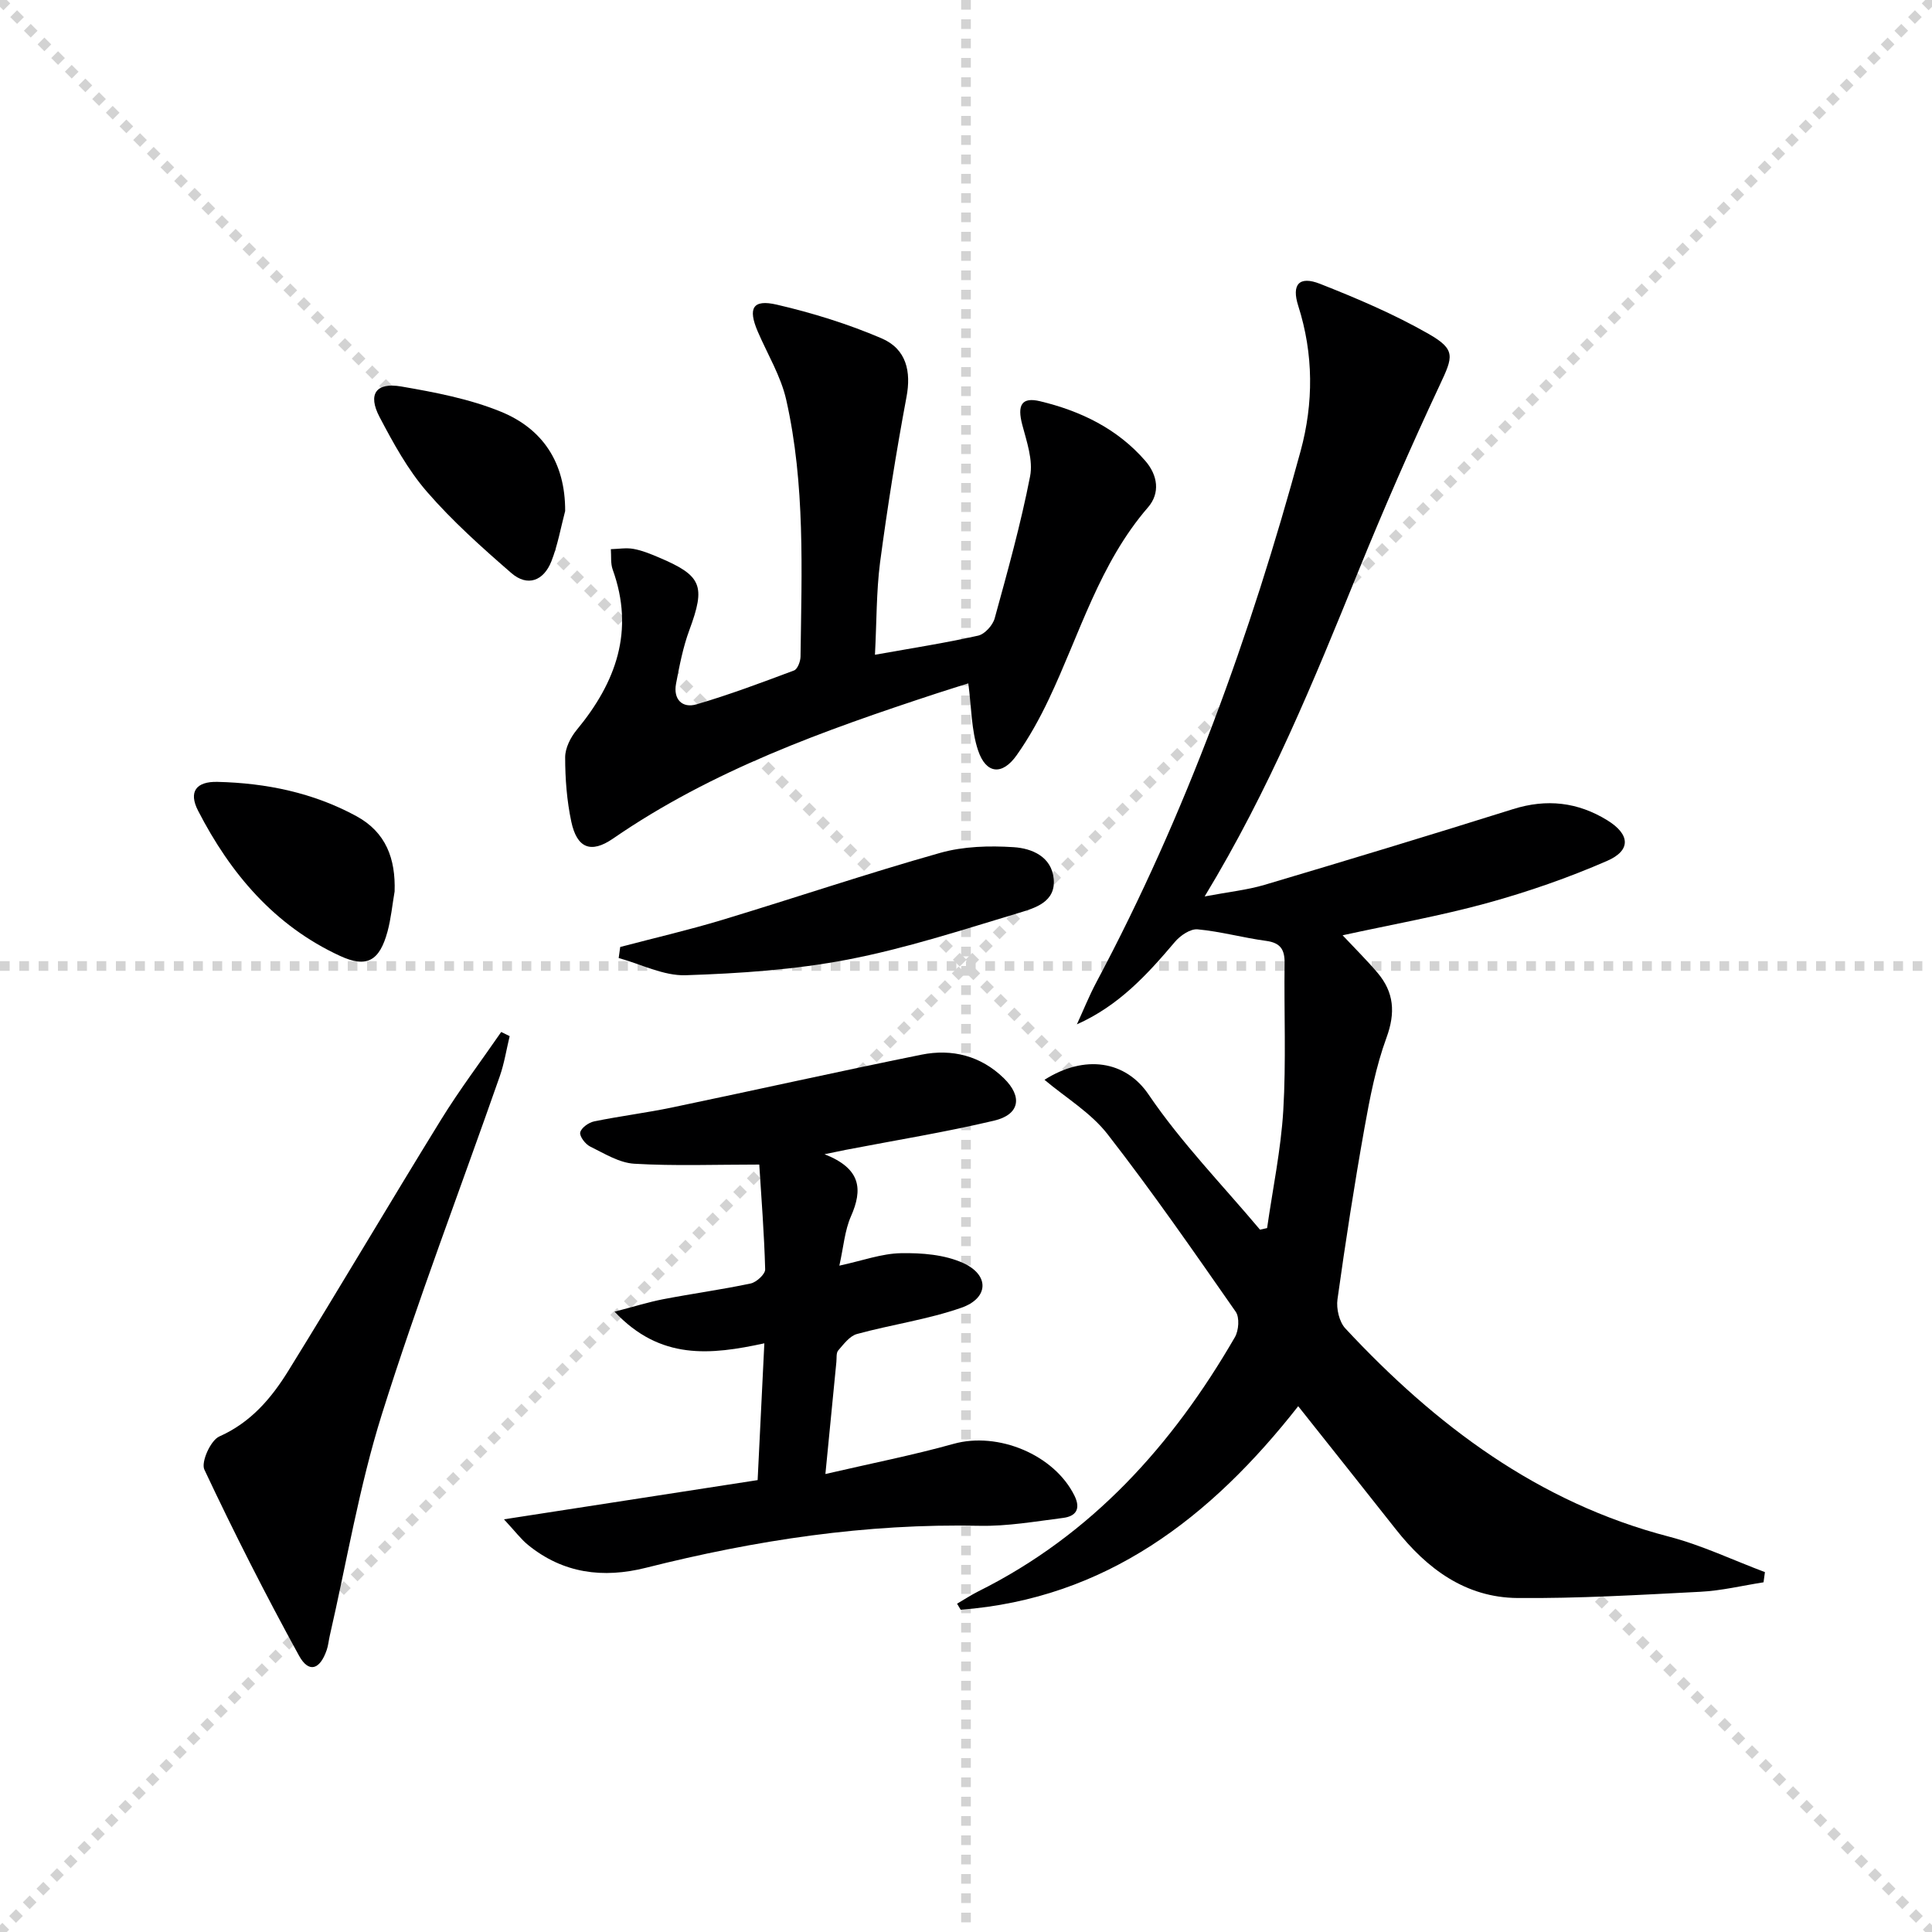
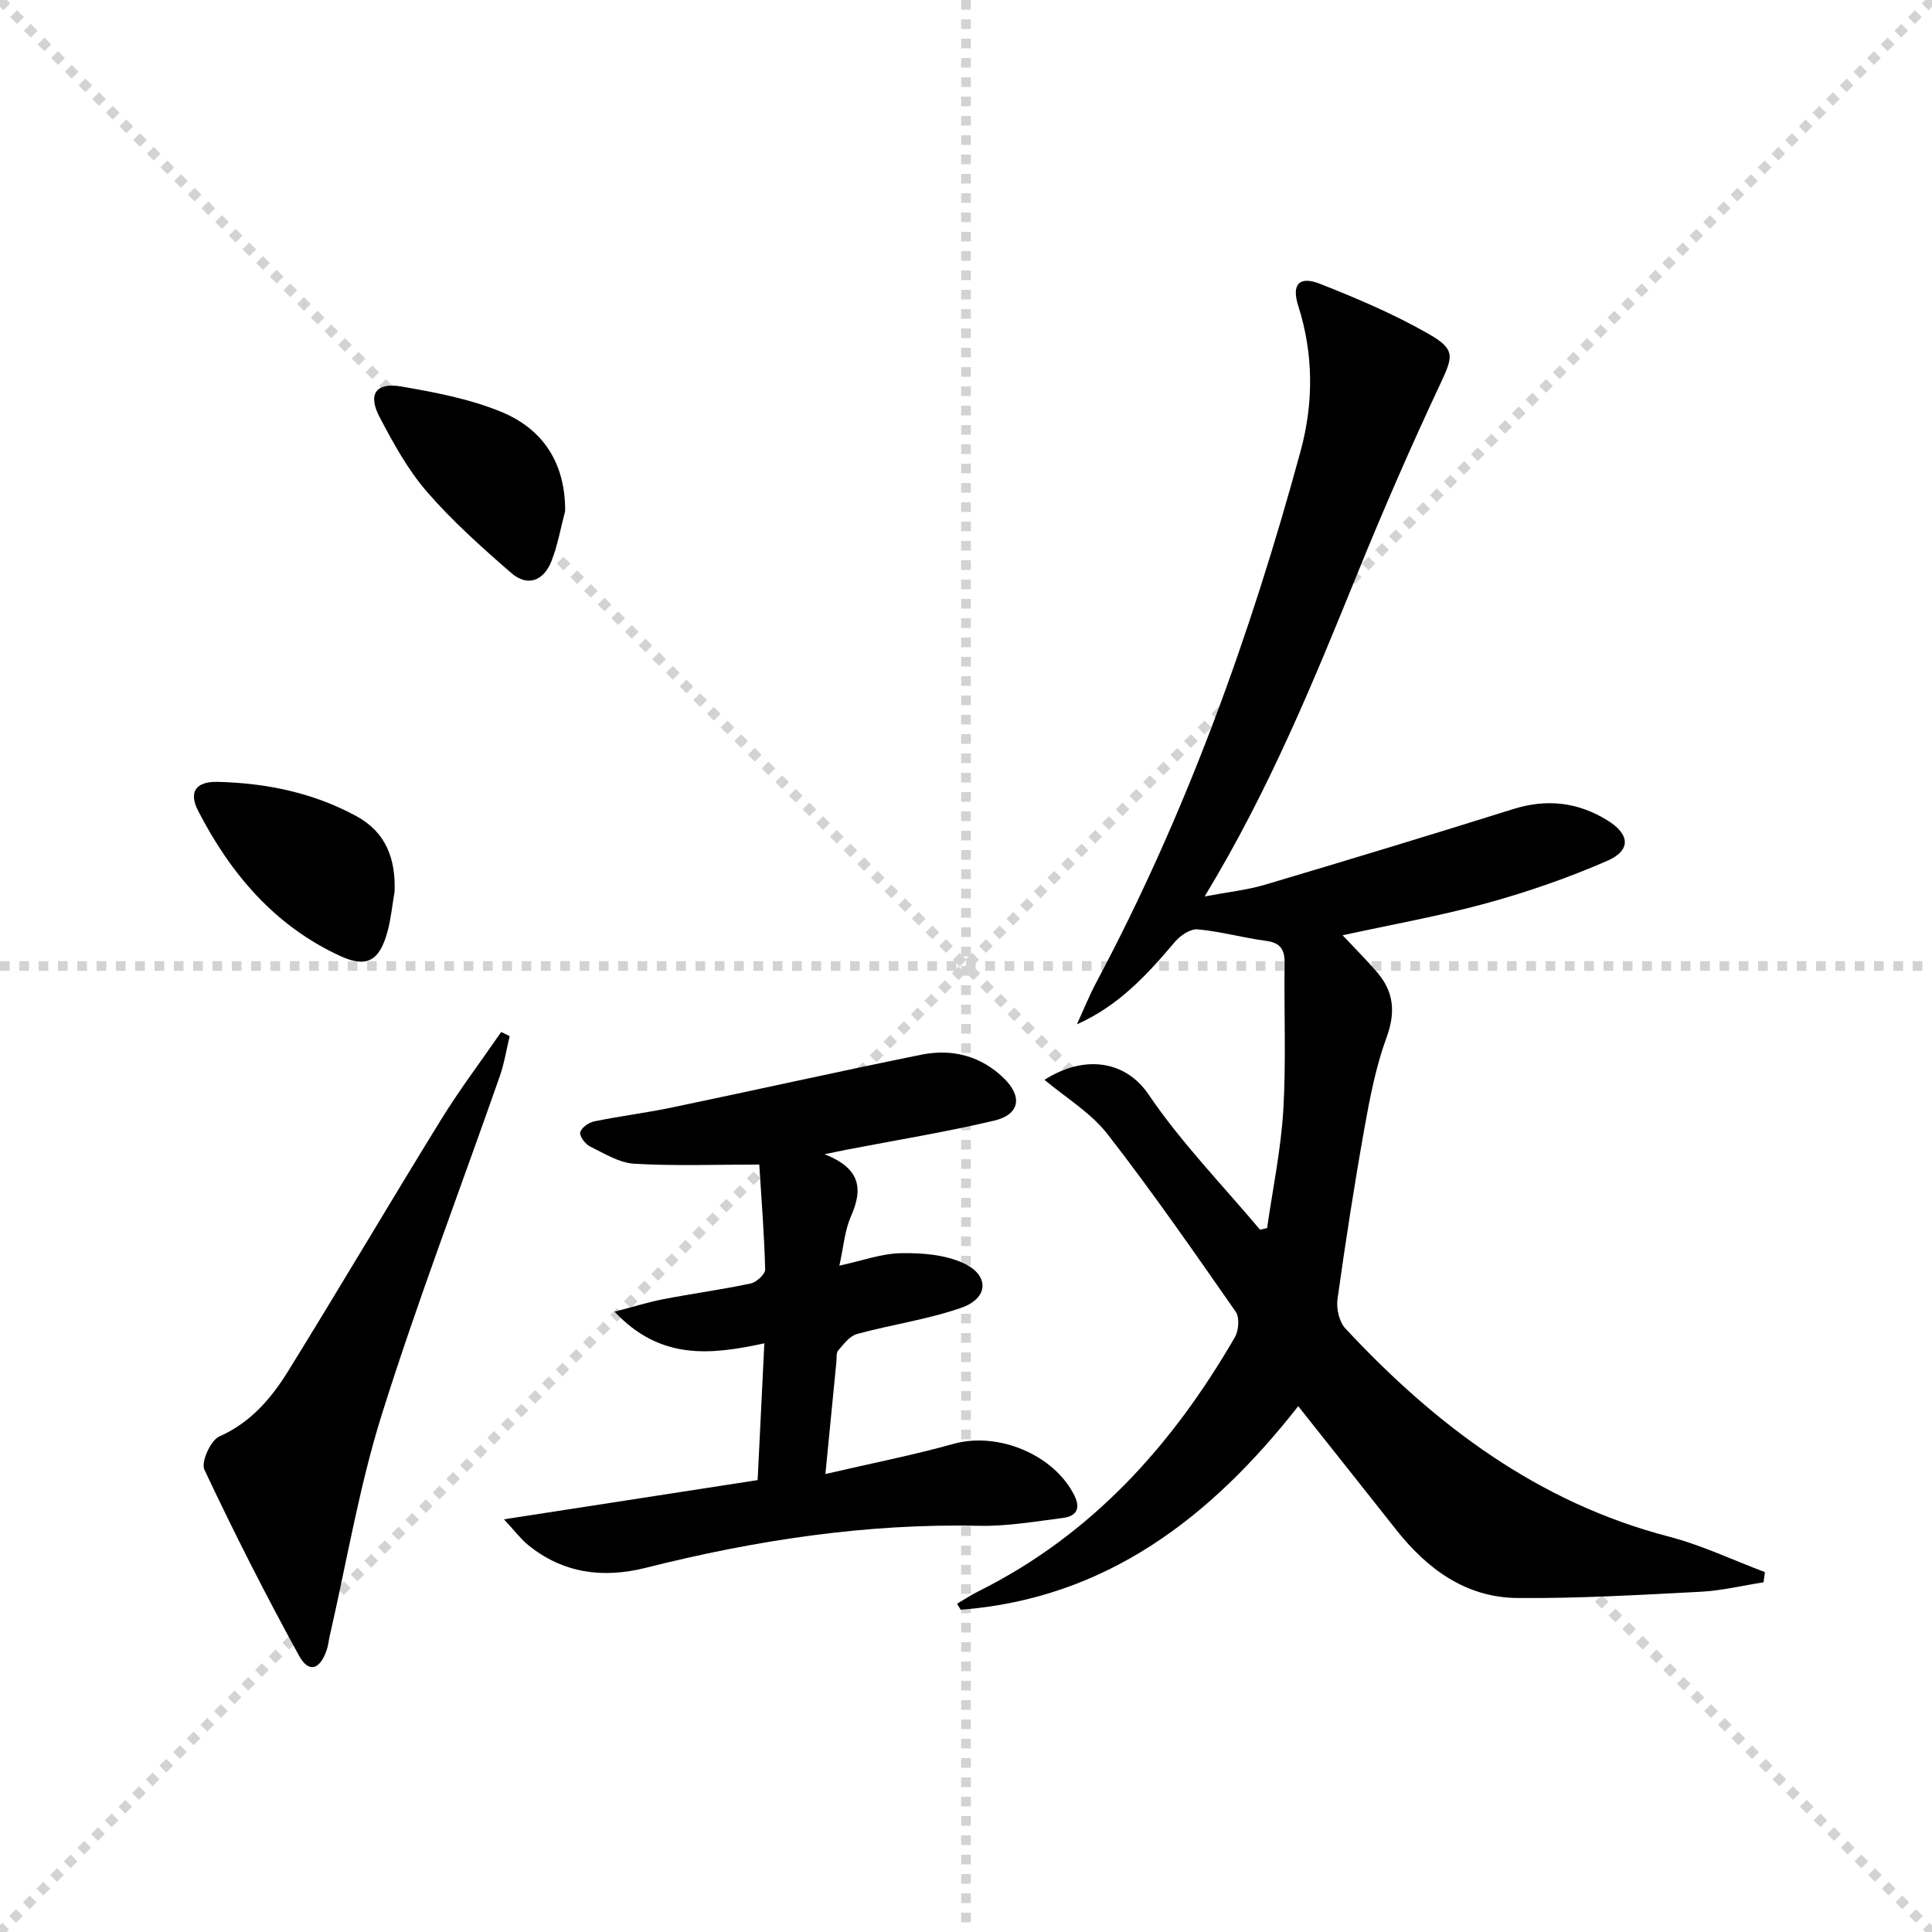
<svg xmlns="http://www.w3.org/2000/svg" enable-background="new 0 0 400 400" viewBox="0 0 400 400">
  <g stroke="lightgray" stroke-dasharray="1,1" stroke-width="1" transform="scale(2, 2)">
    <line x1="0" y1="0" x2="200" y2="200" />
    <line x1="200" y1="0" x2="0" y2="200" />
    <line x1="100" y1="0" x2="100" y2="200" />
    <line x1="0" y1="100" x2="200" y2="100" />
  </g>
  <path d="m365.12 327.6c-4.36.68-8.7 1.74-13.08 1.96-12.62.65-25.26 1.4-37.89 1.29-10.72-.1-18.72-6.05-25.18-14.25-6.58-8.35-13.21-16.66-20.19-25.46-18.1 23.07-39.8 39.83-69.88 42.14-.25-.42-.5-.83-.75-1.25 1.47-.86 2.9-1.8 4.41-2.56 23.49-11.7 40.19-30.29 53.11-52.62.8-1.38 1-4.09.17-5.27-8.65-12.4-17.27-24.85-26.55-36.78-3.46-4.44-8.65-7.54-13.04-11.24 8.36-5.3 16.81-3.95 21.55 3.05 6.76 9.96 15.29 18.72 23.07 27.98.49-.11.98-.22 1.47-.33 1.16-8.12 2.86-16.21 3.35-24.36.6-10.13.14-20.32.27-30.48.04-2.81-.84-4.22-3.81-4.62-4.76-.64-9.44-1.95-14.2-2.39-1.5-.14-3.58 1.28-4.69 2.59-5.7 6.73-11.59 13.2-20.3 17.08 1.34-2.91 2.53-5.9 4.04-8.73 18.61-34.93 31.92-71.91 42.28-109.98 2.69-9.9 2.7-20.05-.49-30.04-1.42-4.43.17-6.27 4.5-4.57 7.67 3.02 15.33 6.28 22.47 10.36 5.73 3.27 5.07 4.74 2.35 10.55-5.99 12.77-11.64 25.73-16.96 38.8-9.14 22.47-18.27 44.92-31.74 67.13 4.96-.94 8.78-1.33 12.4-2.4 17.19-5.11 34.35-10.31 51.45-15.68 6.97-2.19 13.4-1.46 19.53 2.32 4.68 2.89 4.96 6.21-.04 8.39-8.02 3.5-16.38 6.4-24.82 8.73-9.69 2.66-19.62 4.42-29.96 6.68 2.57 2.74 5.01 5.15 7.22 7.75 3.43 4.04 3.76 8.28 1.87 13.44-2.2 6.01-3.44 12.43-4.57 18.76-2.1 11.77-3.93 23.58-5.58 35.42-.27 1.93.36 4.66 1.63 6.03 18.66 20.03 39.91 36.06 67.02 43.11 6.79 1.77 13.24 4.86 19.85 7.34-.1.71-.19 1.41-.29 2.11z" fill="#000001" />
-   <path d="m181.15 135.56c7.72-1.38 14.6-2.44 21.37-3.96 1.37-.31 3.03-2.15 3.42-3.59 2.68-9.74 5.4-19.5 7.33-29.4.65-3.33-.7-7.18-1.62-10.66-1.07-4.06-.16-5.8 3.68-4.88 8.39 2.01 16 5.67 21.79 12.34 2.61 3.01 3.1 6.69.57 9.62-10.06 11.62-14.14 26.24-20.53 39.7-1.91 4.03-4.1 8-6.67 11.63-2.98 4.22-6.34 3.92-7.99-1-1.41-4.21-1.36-8.9-2.02-13.88-1.61.51-4.04 1.26-6.46 2.05-23.42 7.69-46.56 15.93-67.1 30.09-4.6 3.17-7.48 1.96-8.64-3.51-.92-4.34-1.27-8.87-1.27-13.32 0-1.92 1.13-4.15 2.41-5.69 8.13-9.84 12-20.51 7.43-33.18-.46-1.28-.27-2.81-.38-4.22 1.56-.04 3.17-.33 4.67-.06 1.78.32 3.51 1.03 5.19 1.74 9.04 3.81 9.79 5.89 6.38 15.11-1.31 3.54-2.03 7.33-2.74 11.05-.62 3.24 1.28 5.16 4.26 4.28 6.82-2 13.5-4.51 20.17-7.01.72-.27 1.32-1.86 1.34-2.84.23-17.8.99-35.67-2.96-53.19-1.11-4.92-3.89-9.46-5.91-14.17-2.05-4.8-1.04-6.69 3.94-5.54 7.38 1.71 14.73 3.99 21.69 6.97 5.22 2.23 6.16 6.95 5.18 12.15-2.13 11.38-3.95 22.83-5.48 34.31-.77 6.05-.69 12.2-1.05 19.06z" fill="#000001" />
  <path d="m170.89 305.18c9.52-2.21 18.13-3.9 26.55-6.25 9.17-2.56 20.82 2.22 25.02 10.74 1.37 2.79.25 4.27-2.37 4.6-5.75.73-11.54 1.75-17.3 1.63-23.47-.52-46.39 2.98-69.05 8.69-8.87 2.23-17.16 1.19-24.43-4.74-1.46-1.19-2.61-2.75-4.97-5.29 18.39-2.84 35.42-5.47 52.52-8.12.49-9.87.93-18.81 1.39-28.32-11.11 2.4-21.52 3.56-31.01-6.55 4.03-1.05 7.01-1.99 10.06-2.58 6.03-1.16 12.12-1.99 18.13-3.26 1.2-.26 3.02-1.94 2.99-2.92-.2-7.42-.79-14.83-1.22-21.7-9.13 0-17.52.32-25.86-.17-3.13-.18-6.22-2.12-9.17-3.57-.99-.49-2.22-2.12-2.04-2.92.22-.96 1.76-2.05 2.89-2.28 5.36-1.1 10.81-1.77 16.17-2.89 17.21-3.59 34.36-7.44 51.59-10.92 6.34-1.28 12.3.24 17.05 4.87 3.94 3.84 3.29 7.54-2.02 8.79-10.15 2.4-20.48 4.07-30.73 6.05-.91.18-1.81.37-4.37.9 7.62 2.99 7.92 7.31 5.47 12.86-1.29 2.93-1.53 6.32-2.4 10.21 4.78-1.03 8.75-2.51 12.75-2.58 4.32-.08 9.05.29 12.89 2.04 5.48 2.49 5.29 7.27-.37 9.25-6.98 2.44-14.45 3.48-21.62 5.44-1.51.41-2.75 2.1-3.88 3.4-.46.52-.3 1.6-.39 2.42-.72 7.25-1.43 14.5-2.27 23.17z" fill="#000001" />
  <path d="m105.52 214.52c-.67 2.77-1.11 5.62-2.04 8.29-8.16 23.34-17.02 46.46-24.43 70.04-4.69 14.95-7.27 30.57-10.79 45.88-.22.97-.3 1.99-.63 2.92-1.4 4.06-3.71 4.8-5.72 1.14-6.94-12.63-13.47-25.5-19.6-38.53-.73-1.55 1.3-6.06 3.09-6.85 6.51-2.89 10.76-7.89 14.26-13.54 10.68-17.25 20.97-34.74 31.62-52 3.86-6.26 8.31-12.15 12.49-18.21.59.29 1.17.57 1.75.86z" fill="#000001" />
-   <path d="m128.41 196.06c7.03-1.85 14.12-3.49 21.07-5.59 15.08-4.56 30.02-9.61 45.17-13.89 4.82-1.36 10.18-1.51 15.23-1.18 3.73.24 7.85 1.93 8.28 6.58.44 4.77-3.86 6.01-7.16 7.01-11.74 3.53-23.47 7.37-35.48 9.68-11 2.11-22.34 2.87-33.56 3.24-4.58.15-9.24-2.3-13.87-3.56.11-.77.21-1.53.32-2.29z" fill="#000001" />
  <path d="m81.7 184.57c-.48 2.77-.74 5.6-1.47 8.3-1.65 6.07-4.28 7.61-9.83 5.04-13.56-6.25-22.71-17.07-29.39-30.06-2.02-3.92-.41-6.08 4.03-5.97 10.07.24 19.79 2.23 28.74 7.09 6.17 3.36 8.14 8.86 7.92 15.6z" fill="#000001" />
  <path d="m117.01 105.8c-.92 3.48-1.54 7.08-2.85 10.41-1.59 4.03-4.93 5.36-8.31 2.42-6.1-5.3-12.18-10.73-17.45-16.81-3.97-4.57-6.98-10.09-9.82-15.49-2.48-4.72-.75-7.22 4.51-6.31 6.96 1.2 14.07 2.55 20.57 5.2 8.7 3.54 13.39 10.55 13.35 20.58z" fill="#000001" />
</svg>